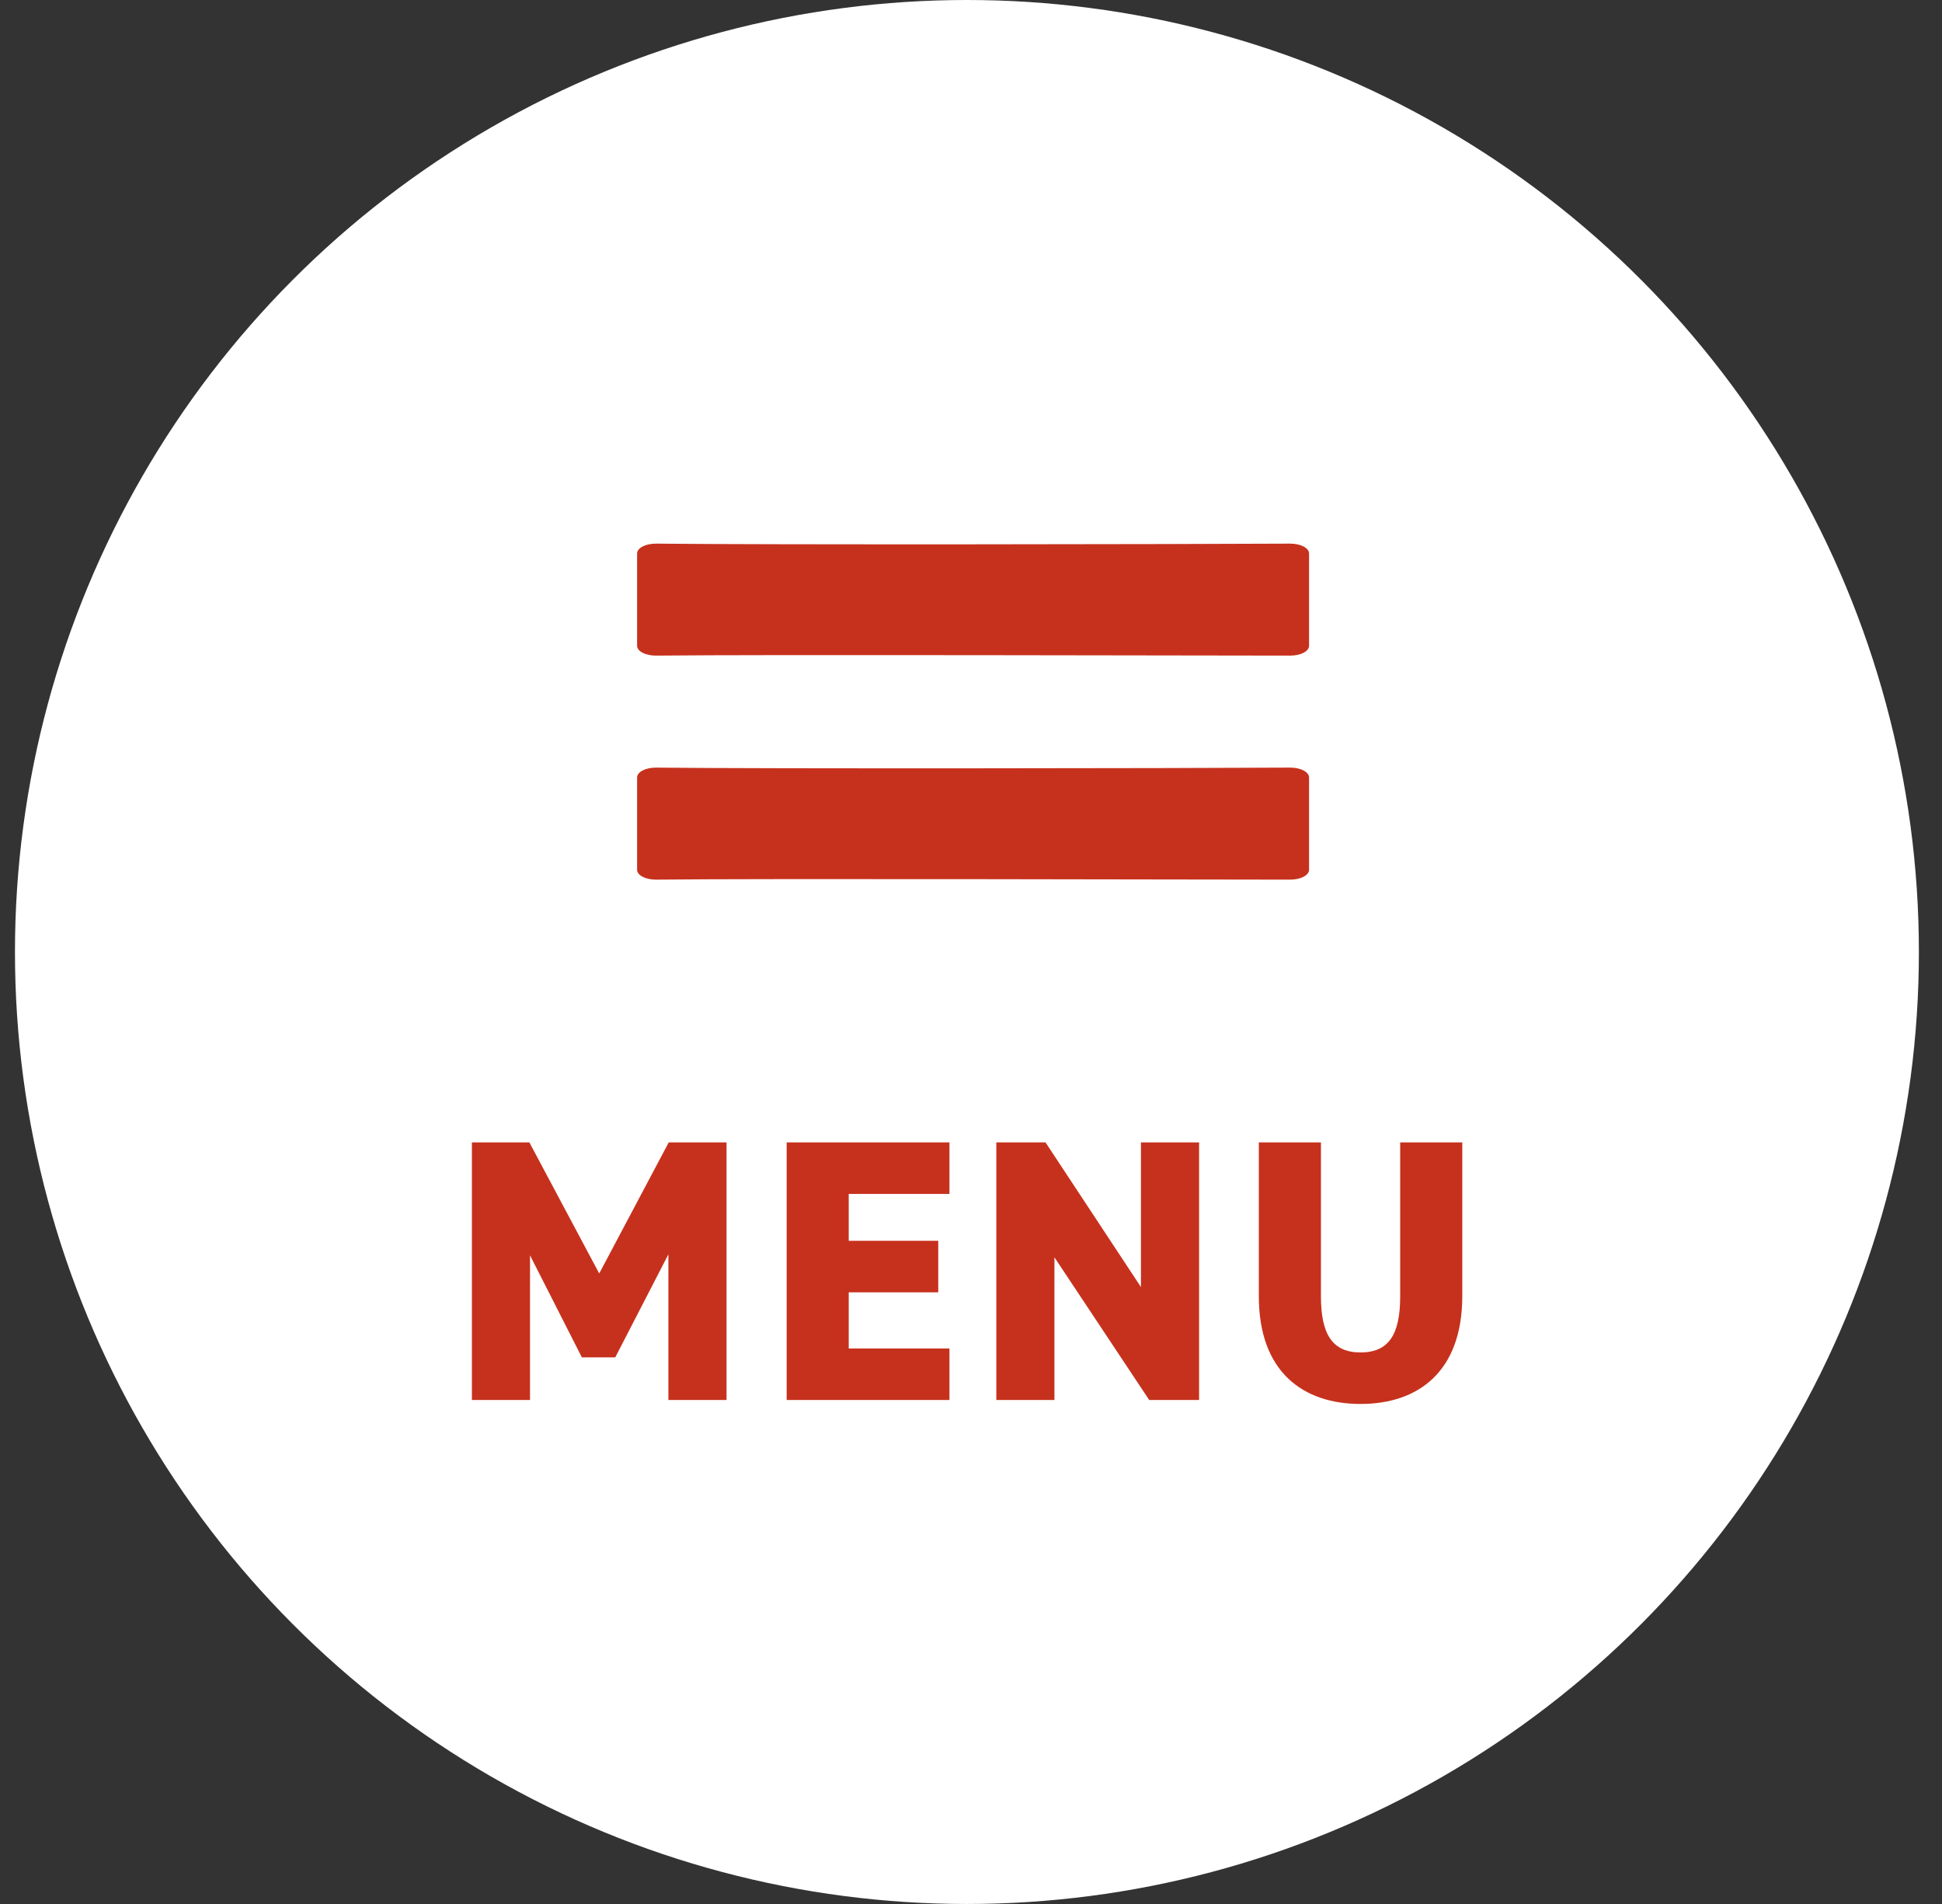
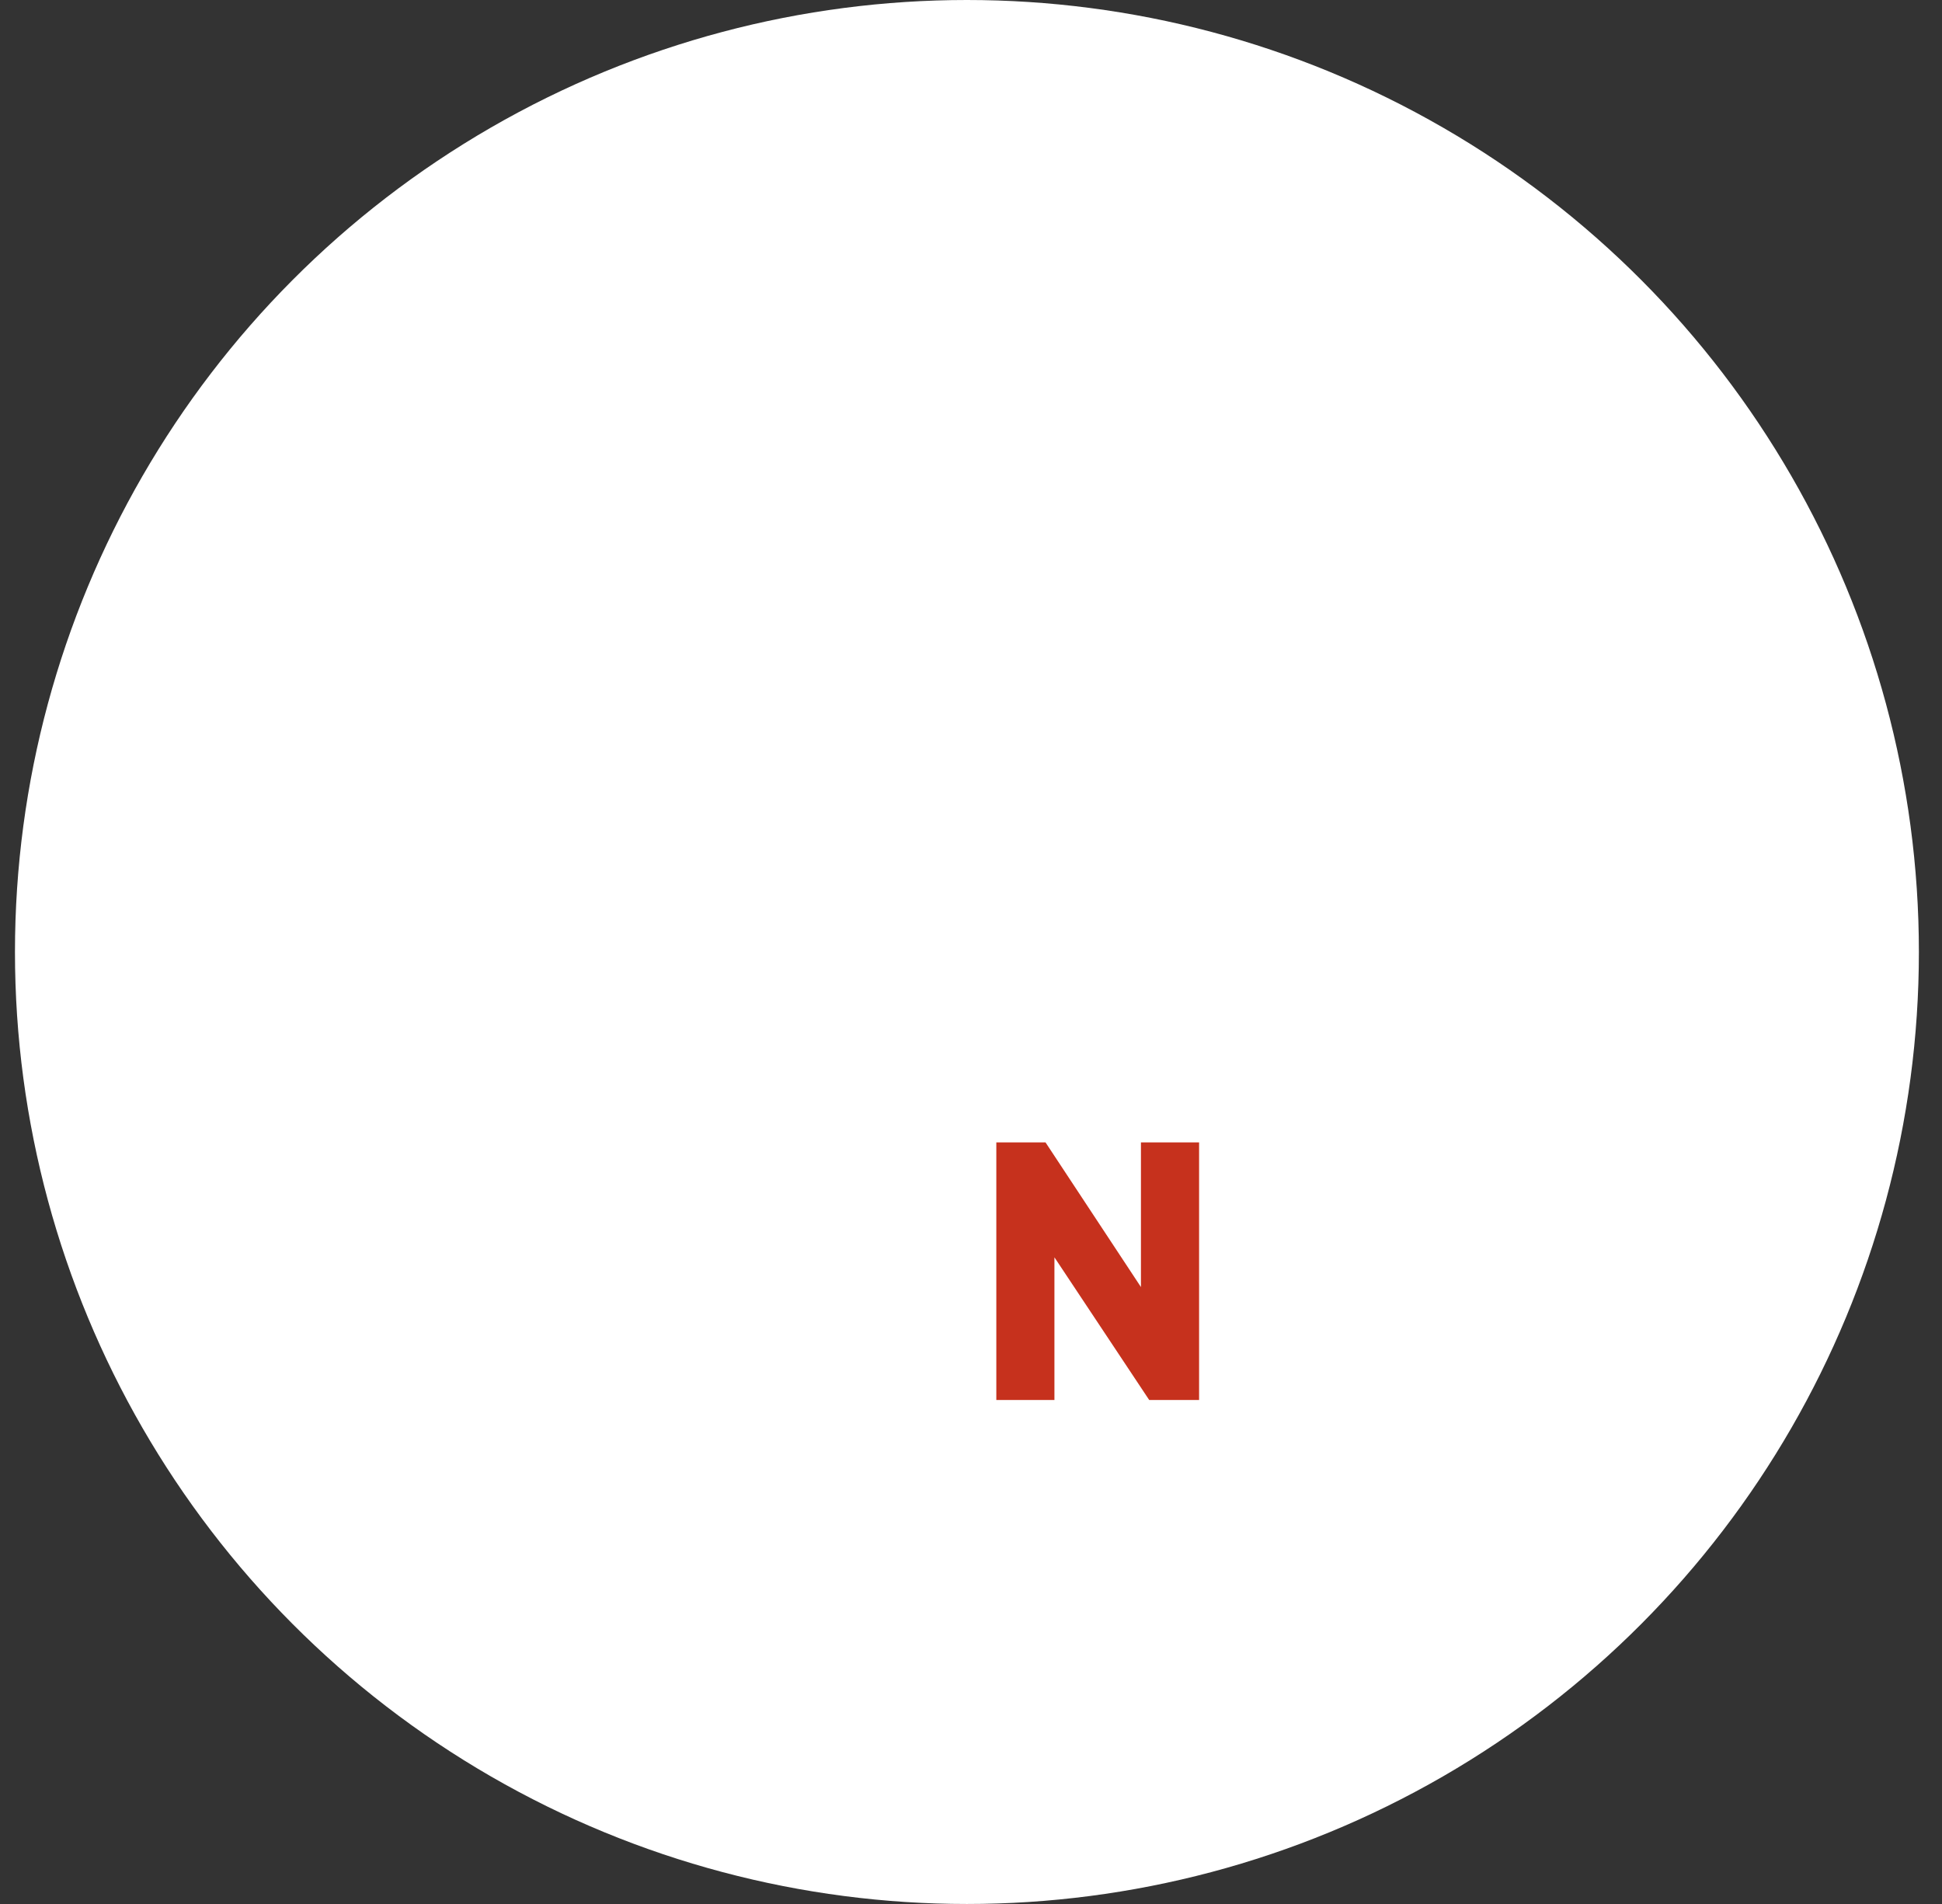
<svg xmlns="http://www.w3.org/2000/svg" width="51" height="50" viewBox="0 0 51 50" fill="none">
  <rect x="0" y="0" width="51" height="50" fill="#333333" stroke="none" />
  <circle cx="25.393" cy="25" r="25" fill="white" />
  <g clip-path="url(#clip0_1505_30938)">
-     <path d="M15.741 33.434L17.562 30H19.08V36.765H17.553V32.94L16.157 35.646H15.281L13.919 32.966V36.765H12.393V30H13.902L15.732 33.434H15.741Z" fill="#C6311D" />
-     <path d="M24.934 30V31.353H22.289V32.584H24.64V33.938H22.289V35.412H24.934V36.765H20.659V30H24.934Z" fill="#C6311D" />
    <path d="M31.49 30V36.765H30.18L27.691 33.018V36.765H26.165V30H27.457L29.963 33.799V30H31.49Z" fill="#C6311D" />
-     <path d="M38.402 30V34.033C38.402 36.036 37.231 36.869 35.73 36.869C34.23 36.869 33.059 36.036 33.059 34.042V30H34.69V34.042C34.69 35.03 34.984 35.516 35.73 35.516C36.476 35.516 36.771 35.039 36.771 34.042V30H38.402Z" fill="#C6311D" />
  </g>
-   <path d="M34.378 20.402L34.378 22.84C34.378 22.986 34.158 23.1 33.883 23.1C31.129 23.1 20.09 23.067 17.227 23.1C16.951 23.1 16.731 22.986 16.731 22.84L16.731 20.418C16.731 20.272 16.951 20.158 17.227 20.158C20.062 20.191 31.102 20.175 33.883 20.158C34.158 20.158 34.378 20.272 34.378 20.418L34.378 20.402Z" fill="#C6311D" />
-   <path d="M34.378 14.52L34.378 16.957C34.378 17.104 34.158 17.217 33.883 17.217C31.129 17.217 20.09 17.185 17.227 17.217C16.951 17.217 16.731 17.104 16.731 16.957L16.731 14.536C16.731 14.39 16.951 14.276 17.227 14.276C20.062 14.309 31.102 14.292 33.883 14.276C34.158 14.276 34.378 14.39 34.378 14.536L34.378 14.52Z" fill="#C6311D" />
  <defs>
    <clipPath id="clip0_1505_30938">
      <rect width="26.01" height="6.869" fill="white" transform="translate(12.393 30)" />
    </clipPath>
  </defs>
</svg>